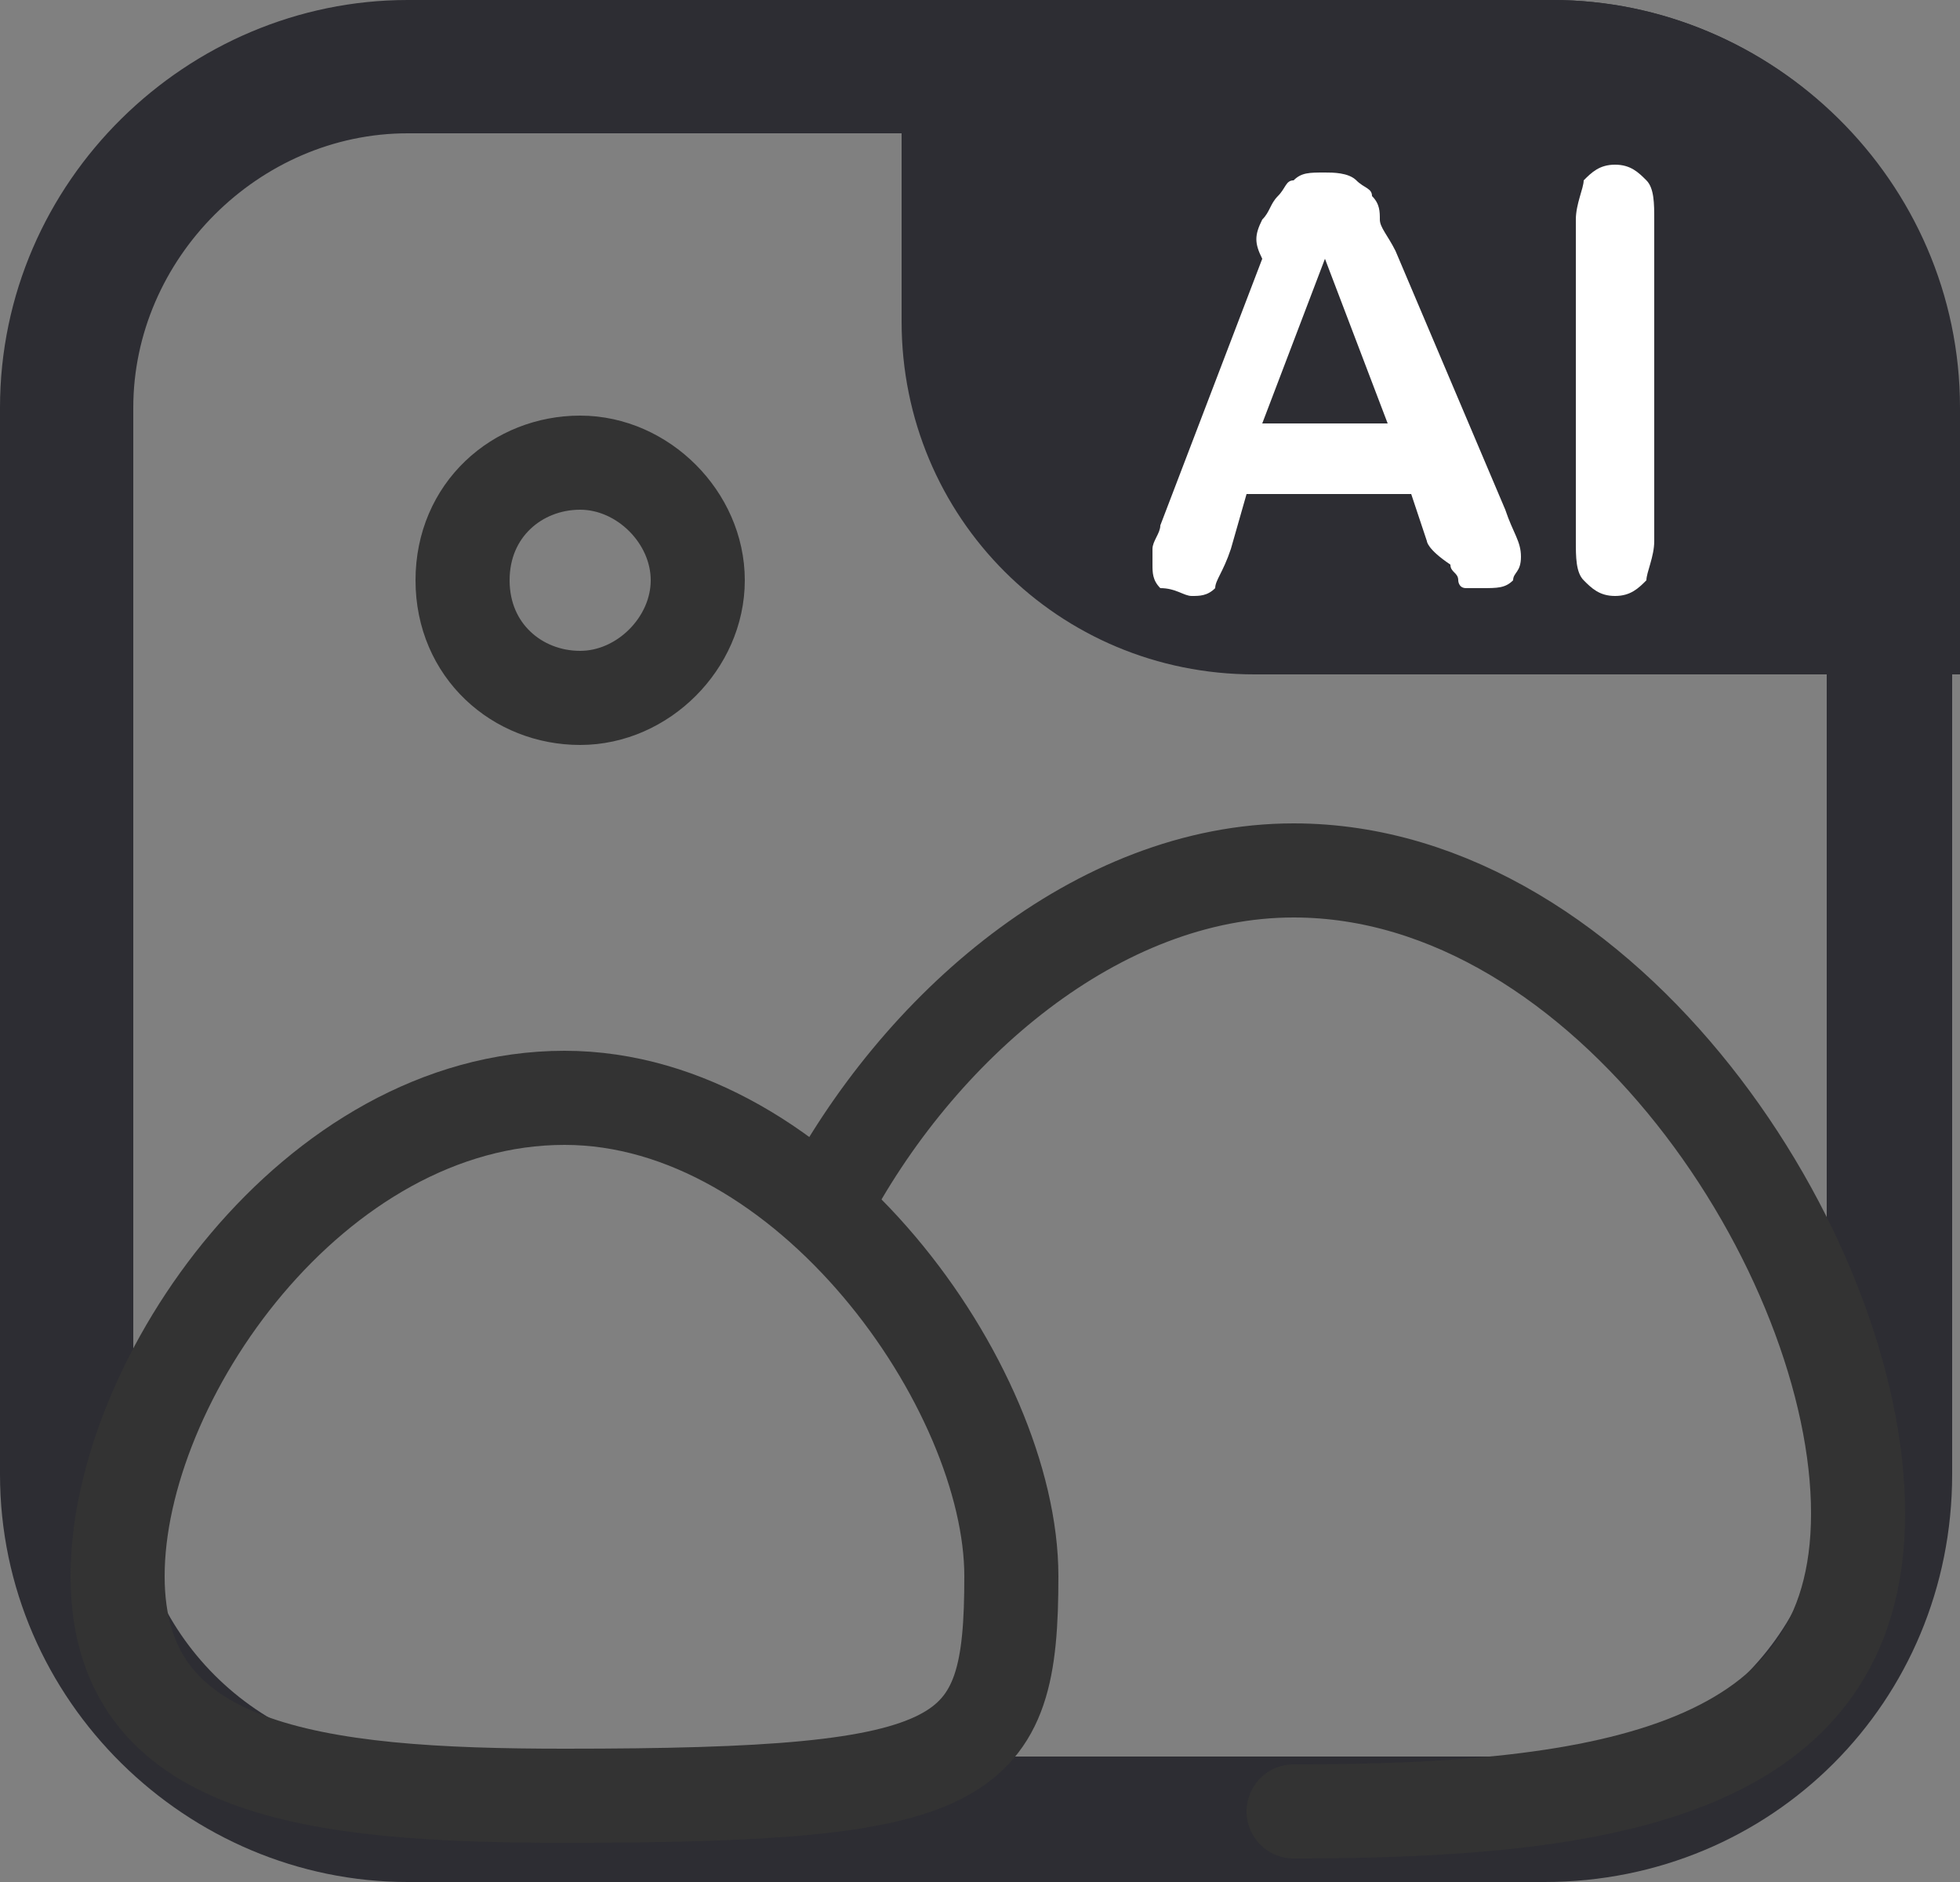
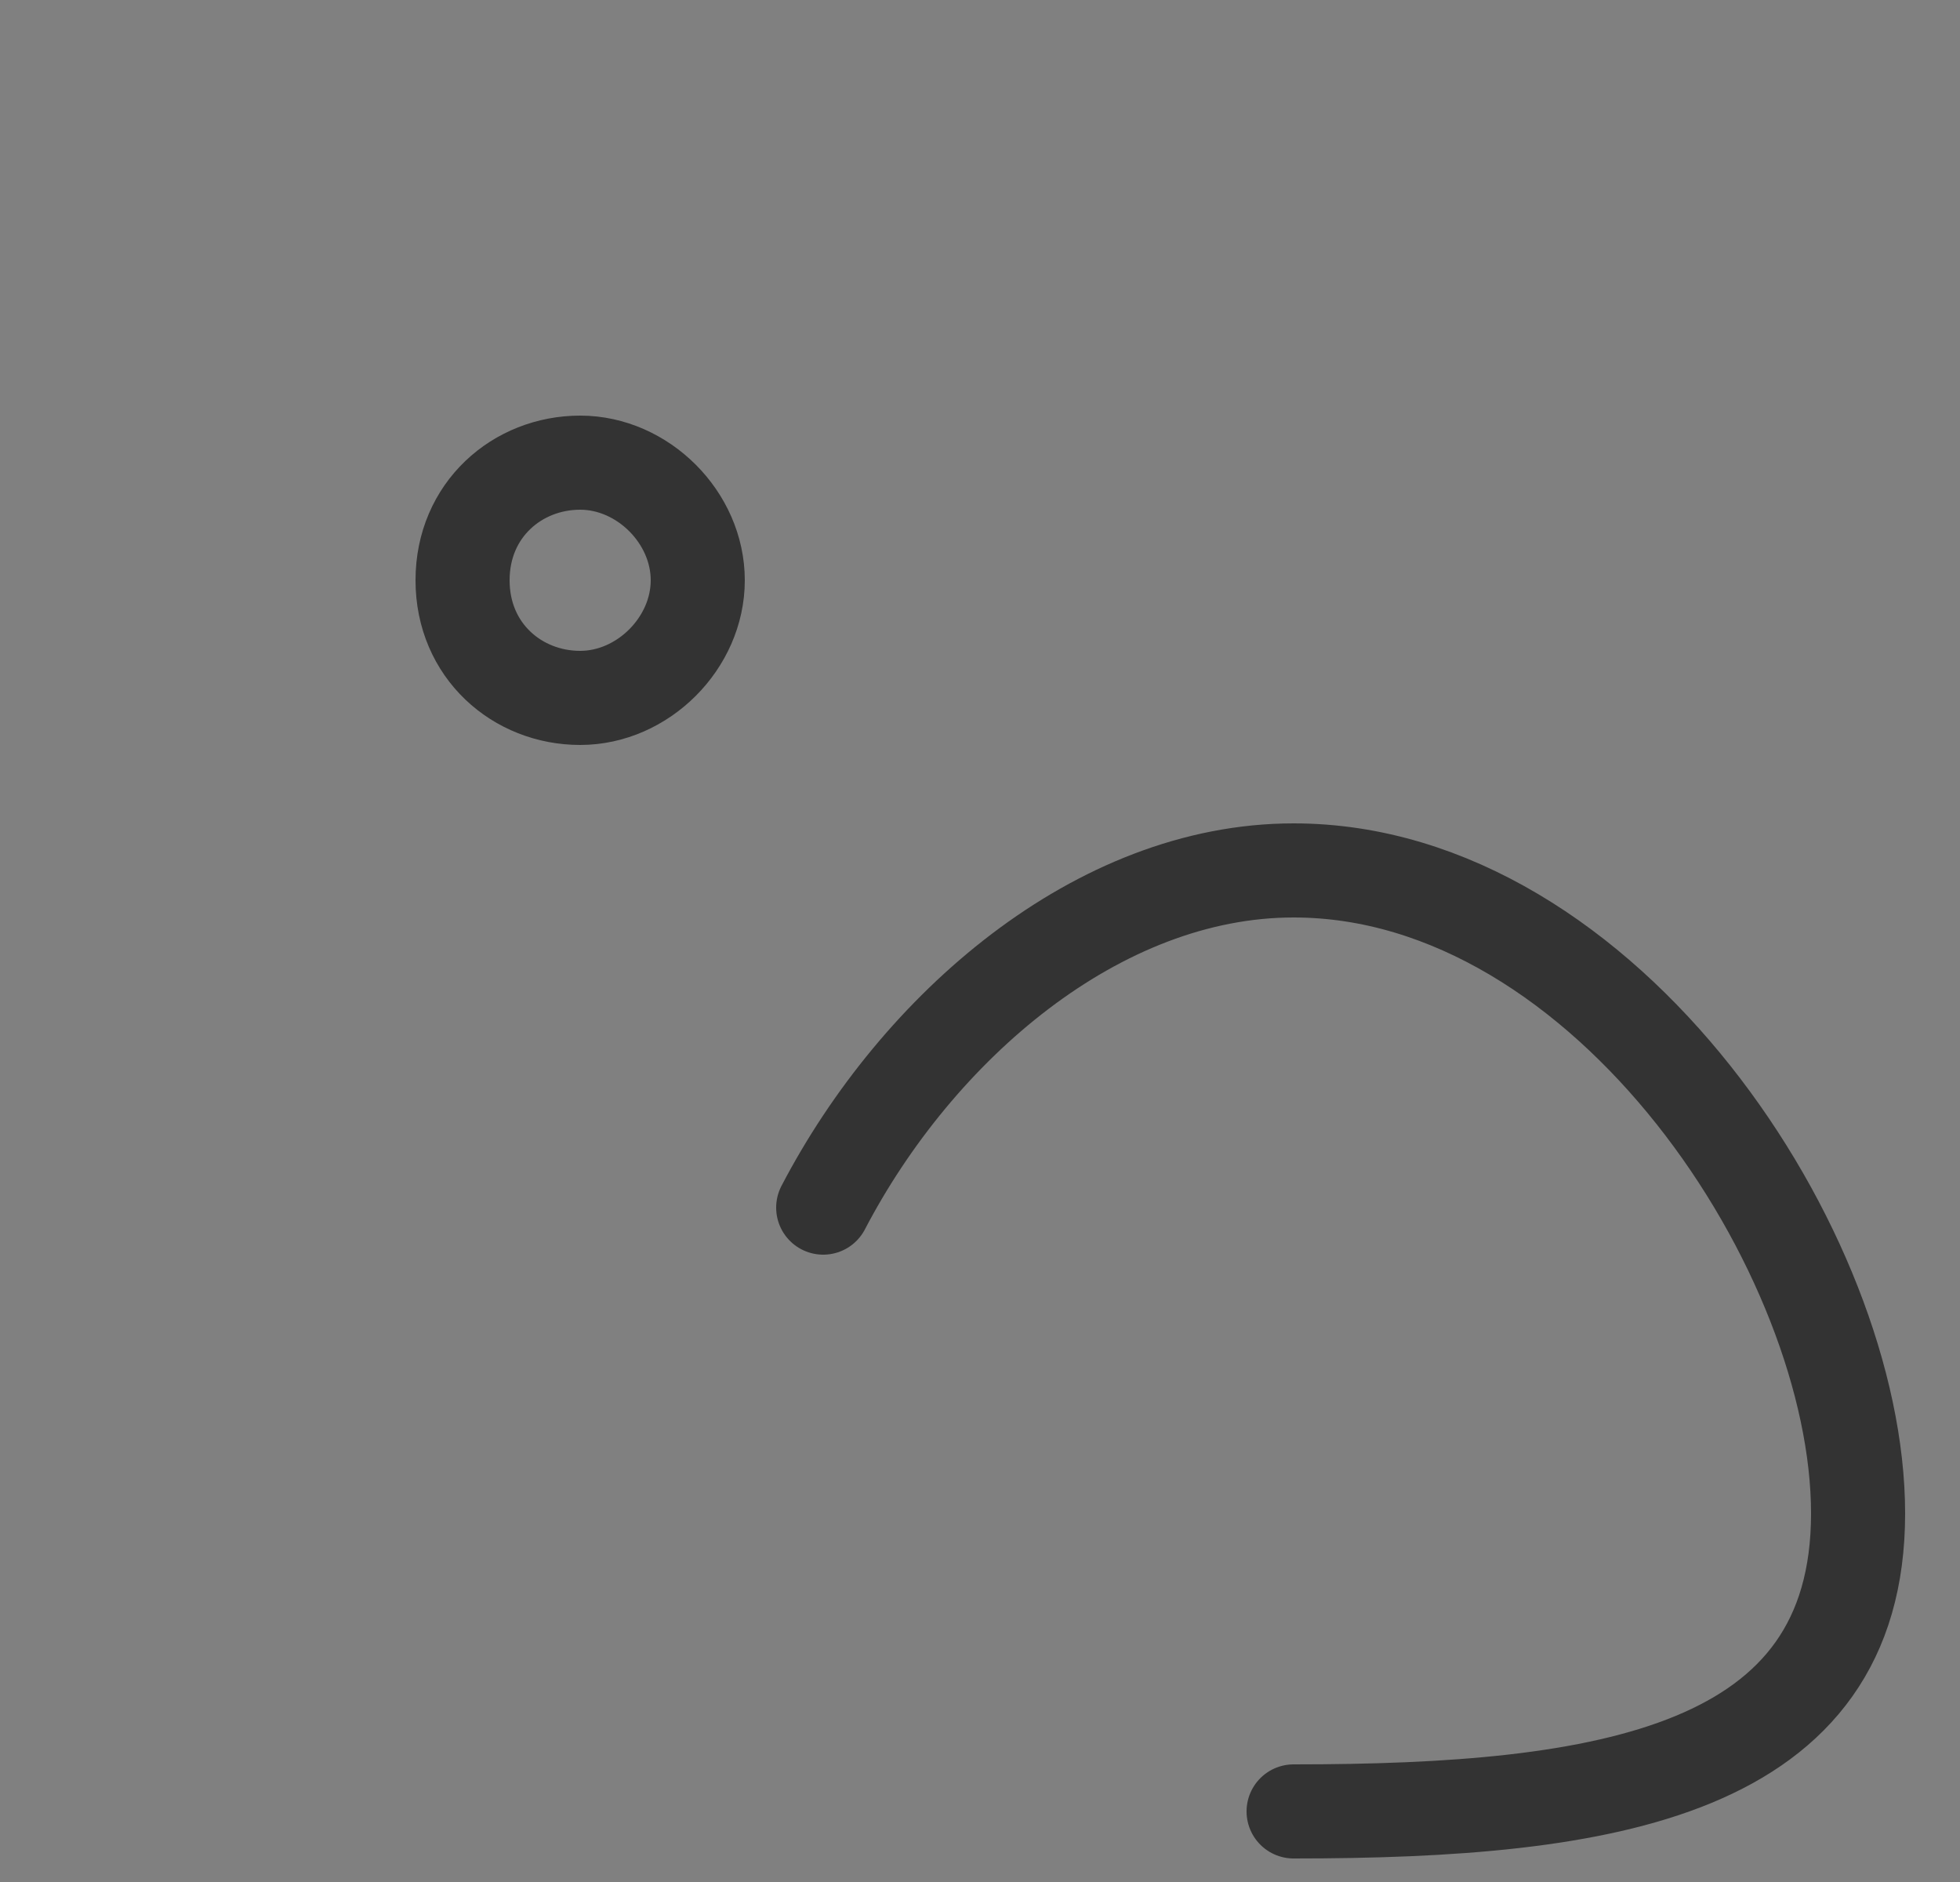
<svg xmlns="http://www.w3.org/2000/svg" version="1.1" id="图层_1" x="0px" y="0px" viewBox="0 0 25 24" style="enable-background:new 0 0 25 24;" xml:space="preserve">
  <rect x="0" y="0" width="25" height="24" fill="#808080" stroke="none" />
-   <path style="fill:#2D2D33;" d="M25,8.6V5.2C25,2.3,22.6,0,19.8,0h-8.3v4.1c0,2.5,2,4.5,4.5,4.5L25,8.6L25,8.6z" />
-   <path style="fill:#FFFFFF;" d="M18.2,6.9l-0.2-0.6h-2.1l-0.2,0.7c-0.1,0.3-0.2,0.4-0.2,0.5c-0.1,0.1-0.2,0.1-0.3,0.1  c-0.1,0-0.2-0.1-0.4-0.1c-0.1-0.1-0.1-0.2-0.1-0.3c0-0.1,0-0.1,0-0.2c0-0.1,0.1-0.2,0.1-0.3l1.3-3.4C16,3.1,16,3,16.1,2.8  c0.1-0.1,0.1-0.2,0.2-0.3c0.1-0.1,0.1-0.2,0.2-0.2c0.1-0.1,0.2-0.1,0.4-0.1c0.1,0,0.3,0,0.4,0.1c0.1,0.1,0.2,0.1,0.2,0.2  c0.1,0.1,0.1,0.2,0.1,0.3c0,0.1,0.1,0.2,0.2,0.4l1.4,3.3c0.1,0.3,0.2,0.4,0.2,0.6s-0.1,0.2-0.1,0.3c-0.1,0.1-0.2,0.1-0.4,0.1  c-0.1,0-0.1,0-0.2,0c-0.1,0-0.1-0.1-0.1-0.1c0-0.1-0.1-0.1-0.1-0.2C18.2,7,18.2,6.9,18.2,6.9L18.2,6.9z M16.1,5.4h1.6l-0.8-2.1  L16.1,5.4L16.1,5.4z" />
-   <path style="fill:#FFFFFF;" d="M20.1,6.9V2.8c0-0.2,0.1-0.4,0.1-0.5c0.1-0.1,0.2-0.2,0.4-0.2c0.2,0,0.3,0.1,0.4,0.2  c0.1,0.1,0.1,0.3,0.1,0.5v4.1c0,0.2-0.1,0.4-0.1,0.5c-0.1,0.1-0.2,0.2-0.4,0.2c-0.2,0-0.3-0.1-0.4-0.2C20.1,7.3,20.1,7.1,20.1,6.9z" />
-   <path style="fill:#2D2D33;" d="M19.8,1.8c1.9,0,3.5,1.6,3.5,3.5v13.6c0,1.9-1.6,3.5-3.5,3.5H5.2c-1.9,0-3.5-1.6-3.5-3.5V5.2  c0-1.9,1.6-3.5,3.5-3.5H19.8z M19.8,0H5.2C2.4,0,0,2.3,0,5.2v13.6C0,21.7,2.4,24,5.2,24h14.5c2.9,0,5.2-2.3,5.2-5.2V5.2  C25,2.3,22.6,0,19.8,0z" />
  <path style="fill:none;stroke:#333333;stroke-width:1.2;stroke-linecap:round;stroke-linejoin:round;" d="M7.4,8.9  c0.8,0,1.5-0.7,1.5-1.5S8.2,5.9,7.4,5.9S5.9,6.5,5.9,7.4S6.6,8.9,7.4,8.9z" />
-   <path style="fill:none;stroke:#333333;stroke-width:1.2;stroke-linecap:round;stroke-linejoin:round;" d="M12.9,20.1  c0,2.4-0.5,2.8-5.7,2.8c-3.2,0-5.7-0.3-5.7-2.8S4,14,7.2,14C10.3,14,12.9,17.7,12.9,20.1z" />
  <path style="fill:none;stroke:#333333;stroke-width:1.2;stroke-linecap:round;stroke-linejoin:round;" d="M16.5,23.1  c4,0,7.2-0.5,7.2-3.8c0-3.3-3.2-8.2-7.2-8.2c-2.5,0-4.8,2-6,4.3" />
</svg>